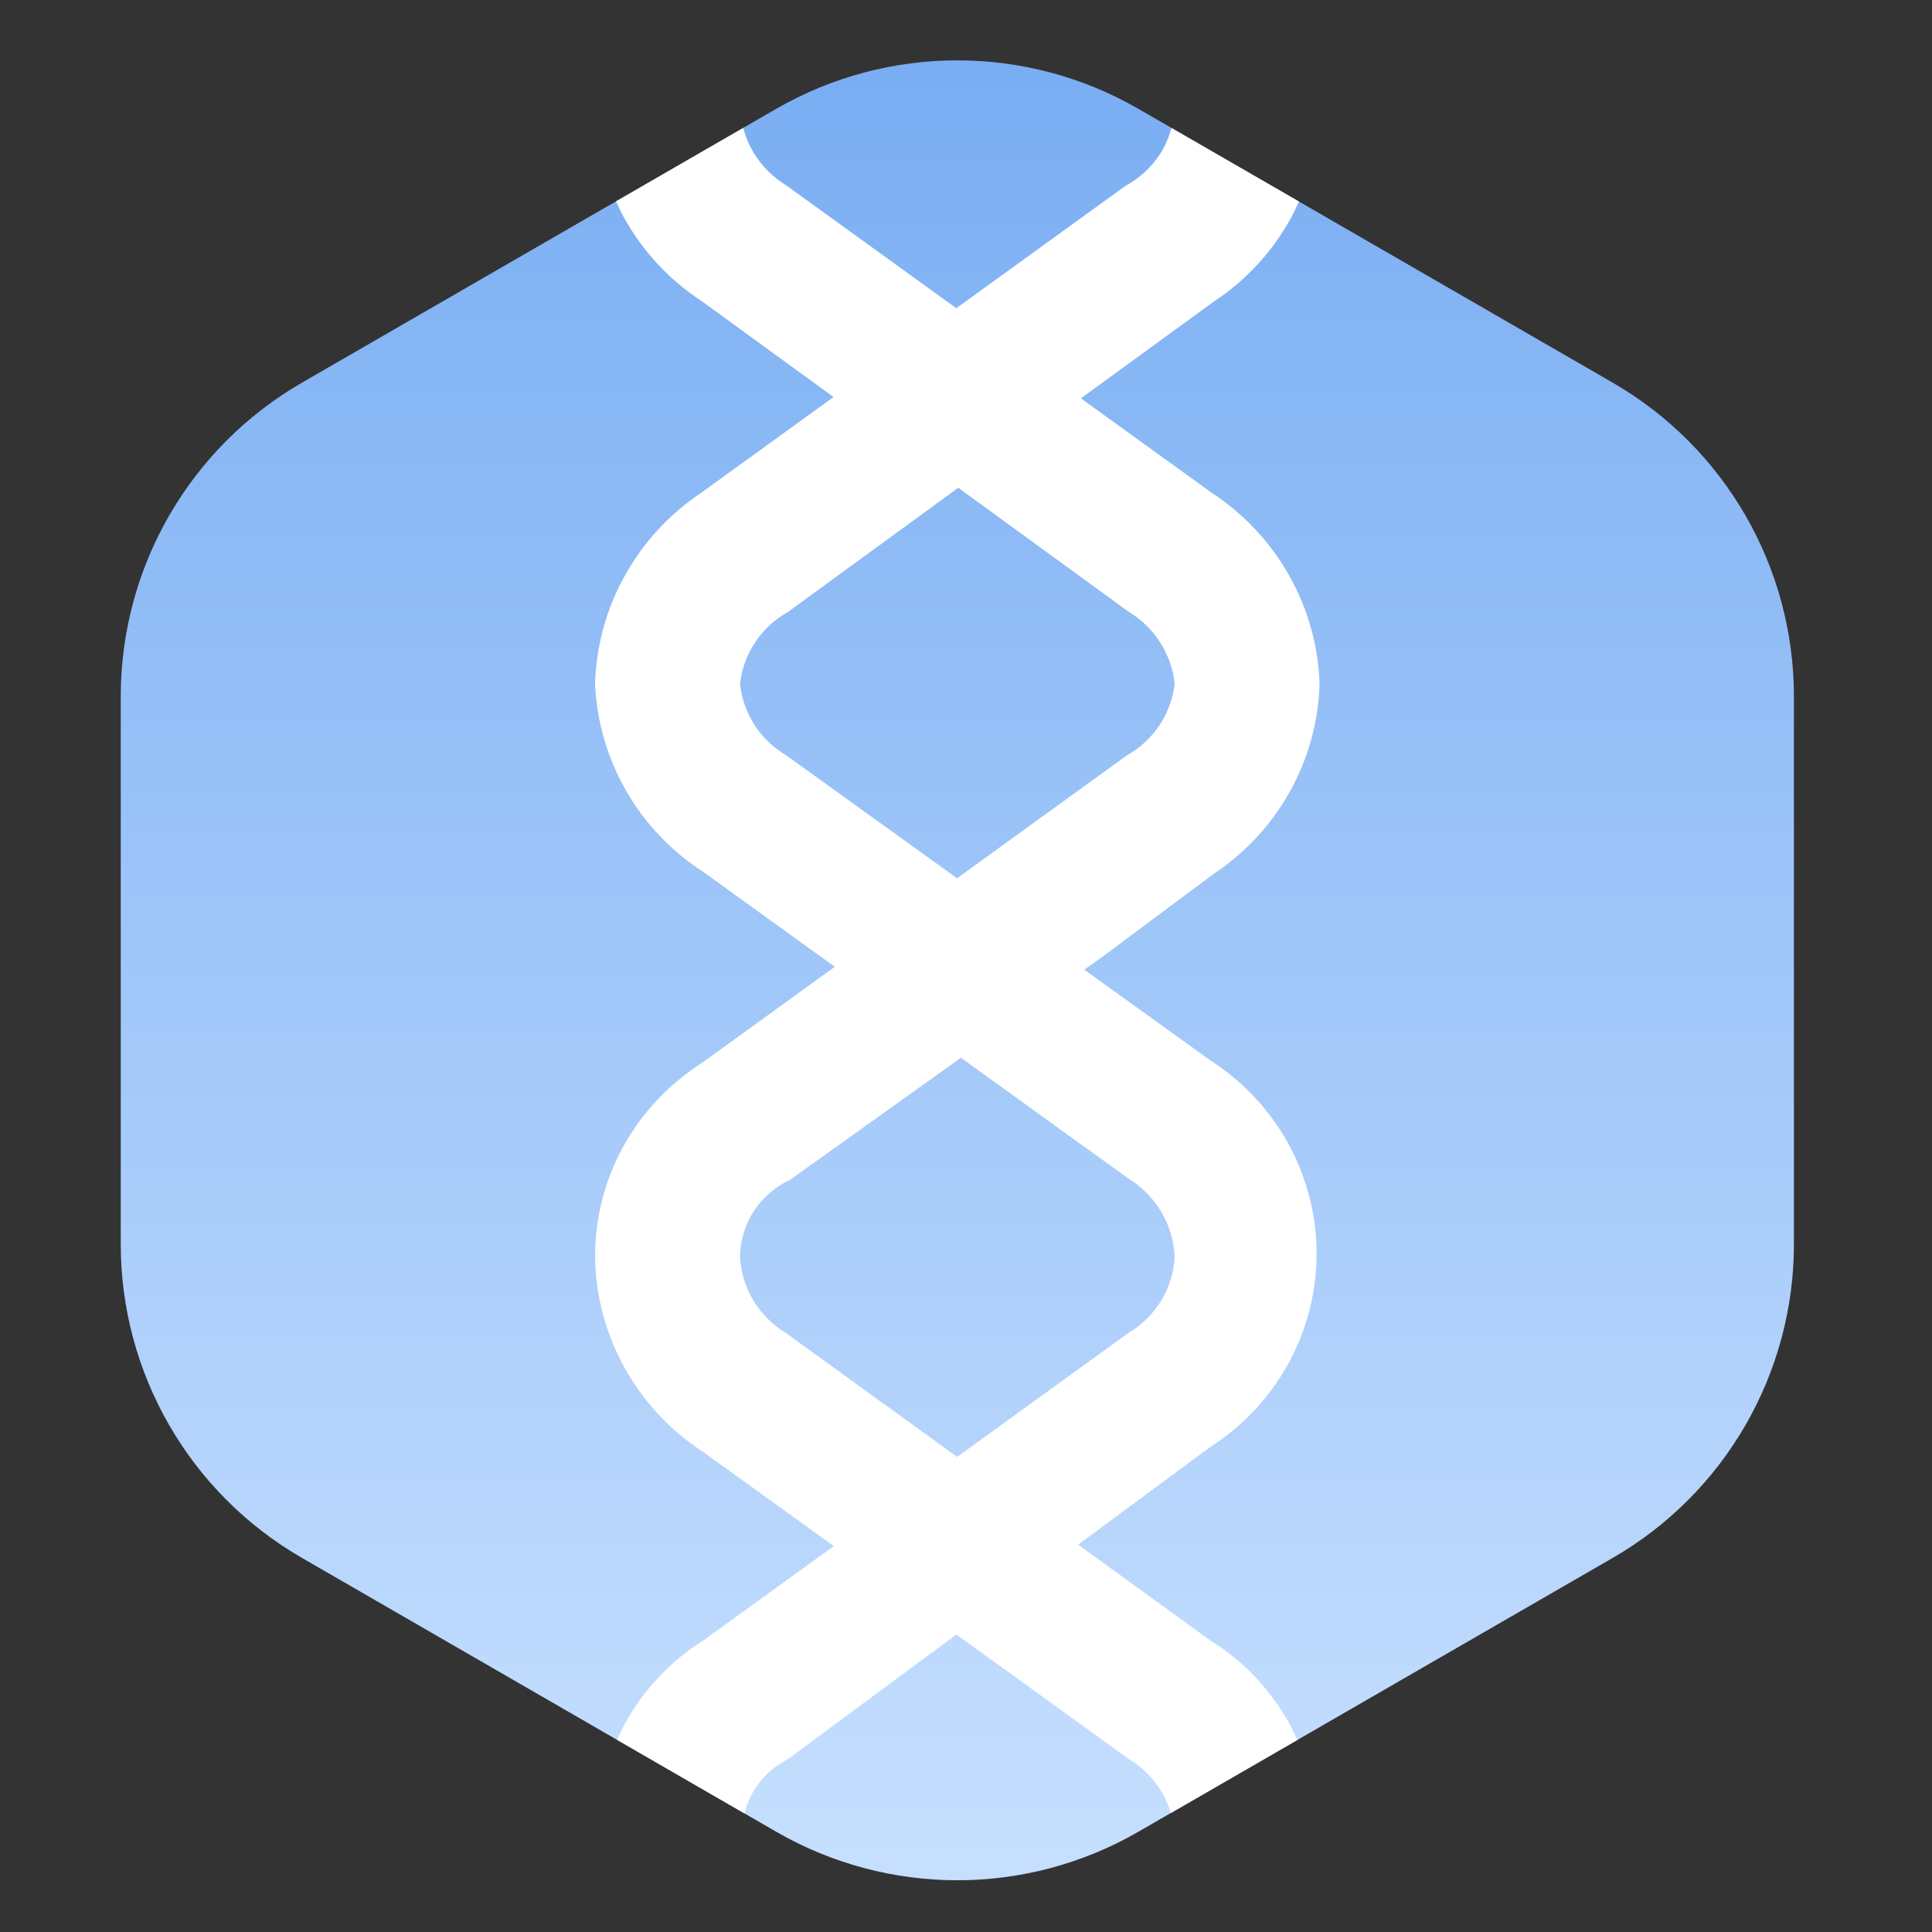
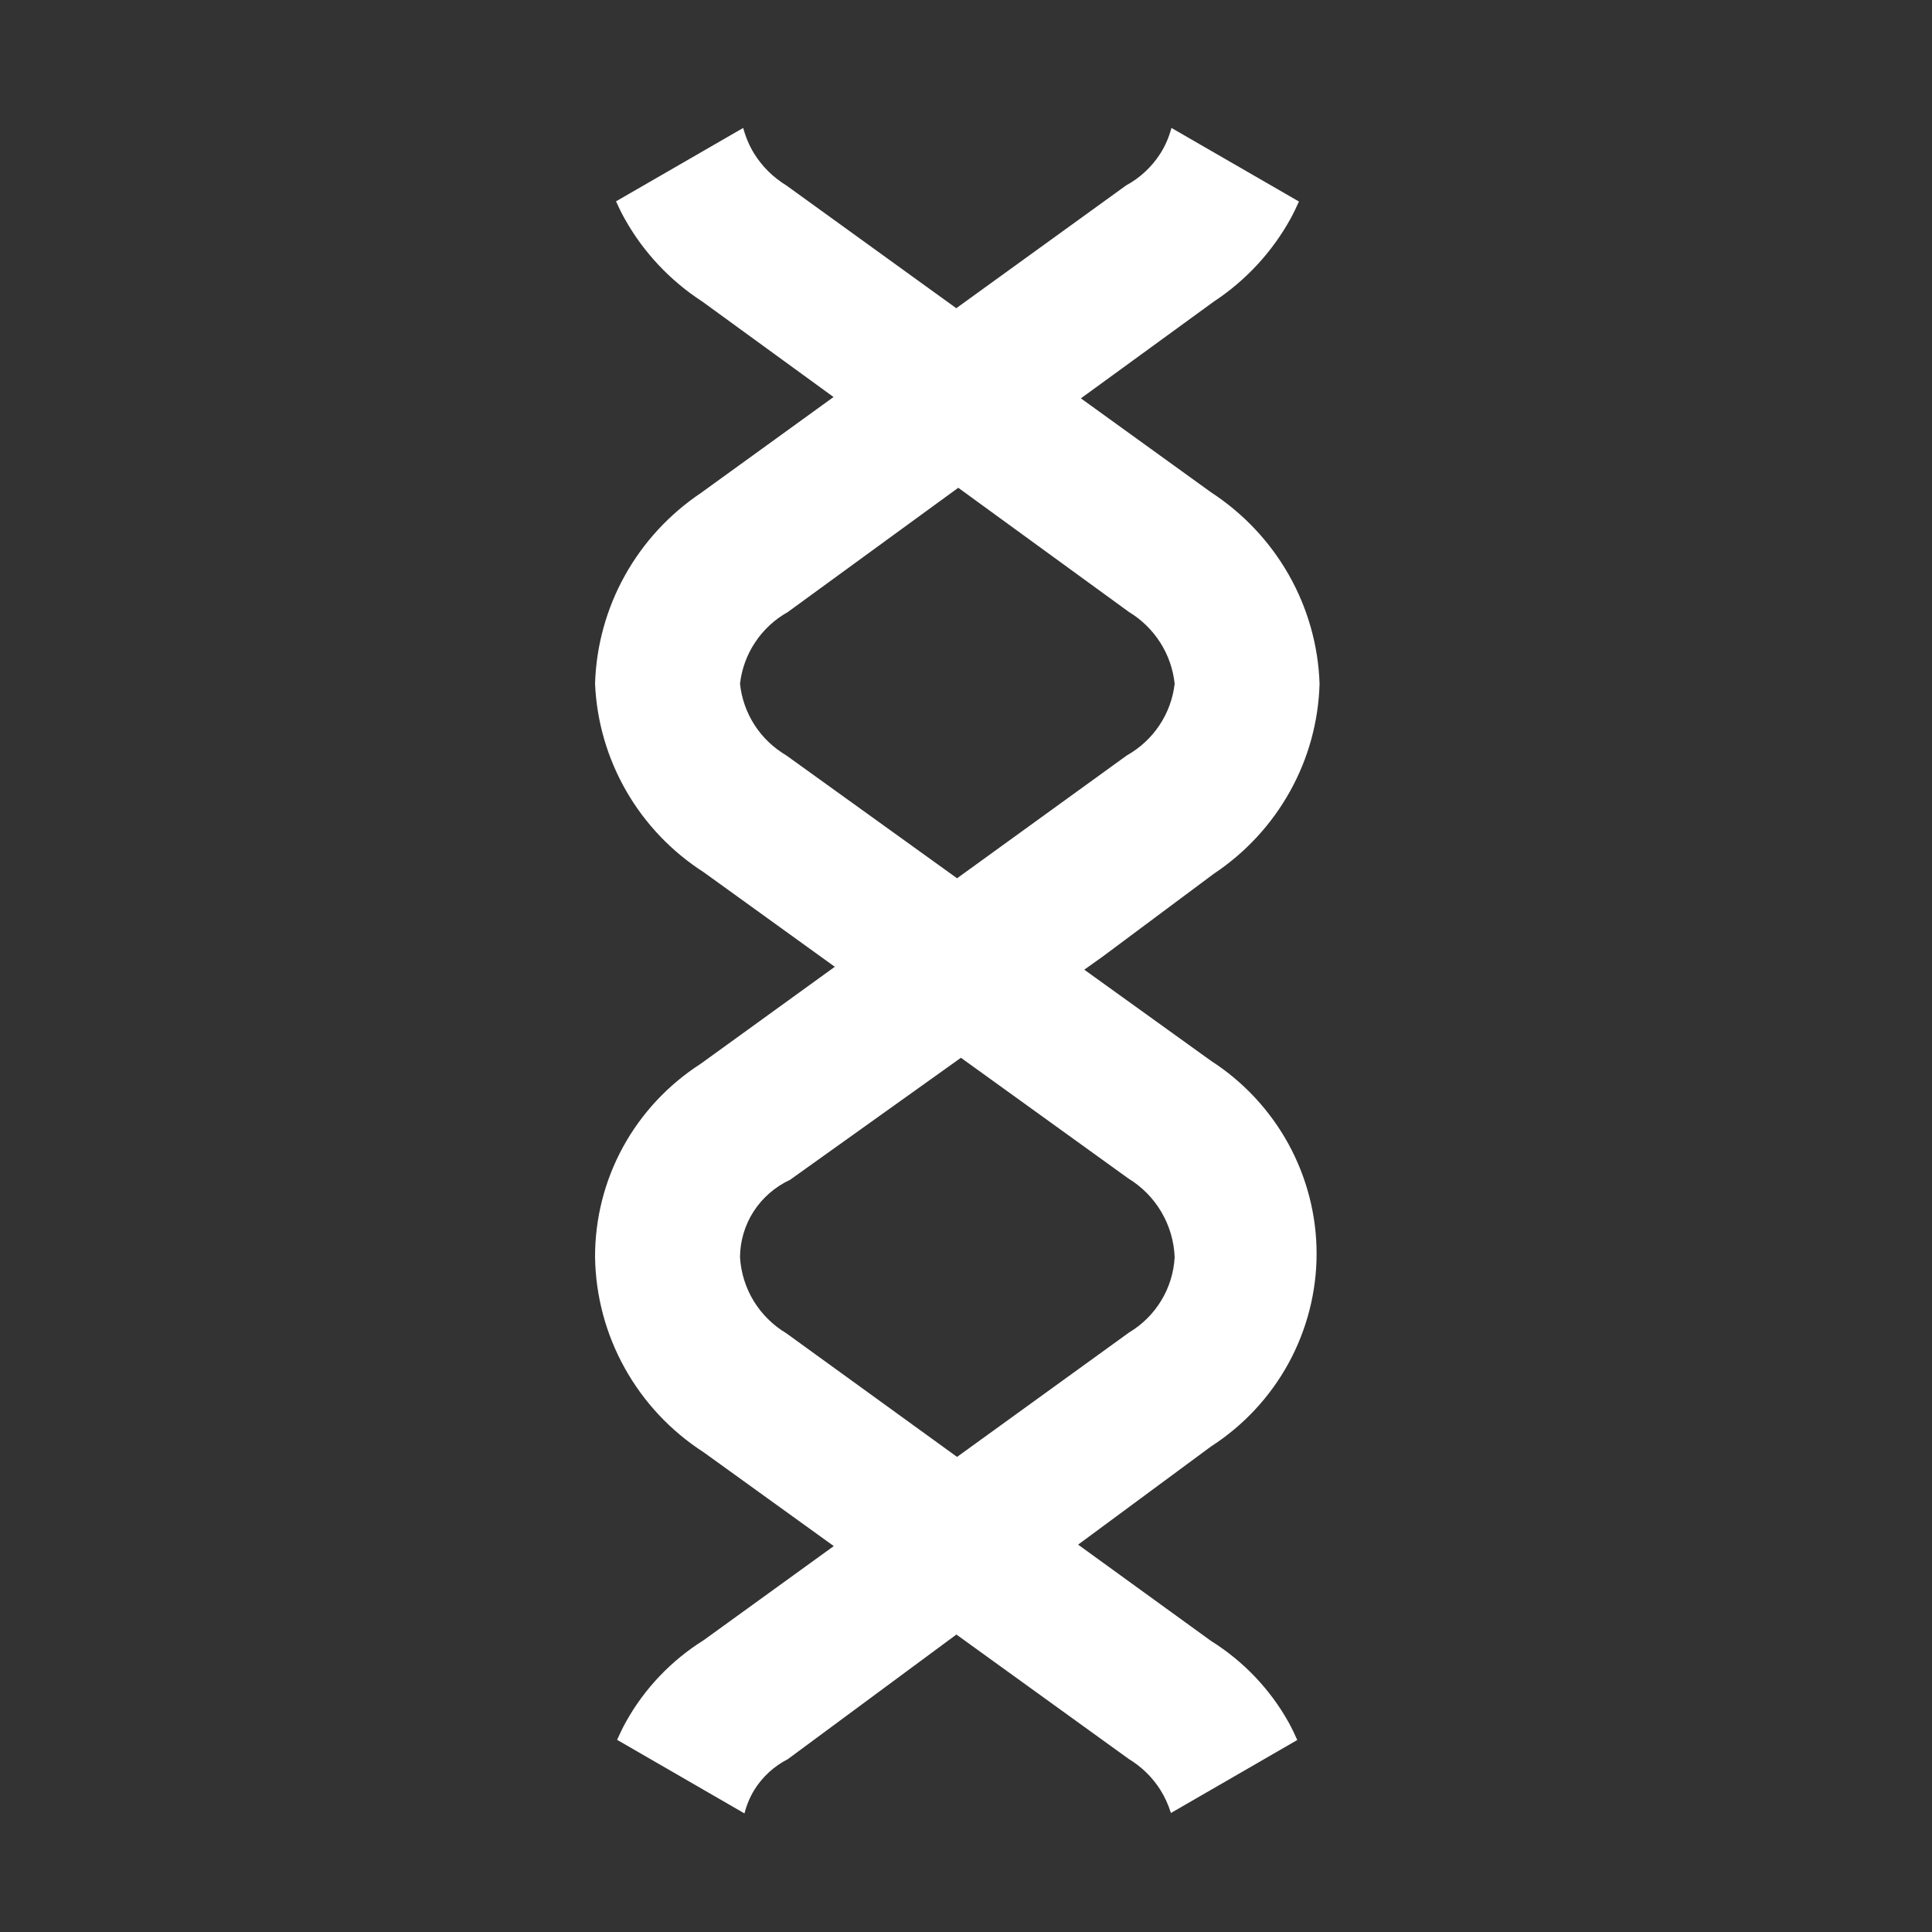
<svg xmlns="http://www.w3.org/2000/svg" width="32" height="32" viewBox="0 0 32 32" fill="none">
  <rect x="0" y="0" width="32" height="32" fill="#333333" stroke="none" />
-   <path d="M12.856 1.803C14.713 0.732 17 0.732 18.856 1.803L26.713 6.339C28.569 7.411 29.713 9.392 29.713 11.536V20.607C29.713 22.751 28.569 24.732 26.713 25.803L18.856 30.339C17 31.411 14.713 31.411 12.856 30.339L5 25.803C3.144 24.732 2 22.751 2 20.607L2 11.536C2 9.392 3.144 7.411 5 6.339L12.856 1.803Z" fill="url(#paint0_linear_32_37)" />
  <path d="M21.515 3.338C21.471 3.434 21.426 3.53 21.375 3.623C21.07 4.175 20.634 4.646 20.105 4.995L17.903 6.598L20.057 8.153C20.591 8.501 21.034 8.971 21.347 9.522C21.66 10.074 21.835 10.692 21.856 11.324C21.839 11.949 21.671 12.561 21.366 13.108C21.061 13.656 20.629 14.123 20.105 14.472L18.257 15.849L17.959 16.061L20.057 17.57C20.594 17.916 21.035 18.39 21.341 18.948C21.646 19.506 21.807 20.13 21.807 20.765C21.807 21.399 21.646 22.024 21.341 22.582C21.035 23.14 20.594 23.613 20.057 23.959L17.857 25.584L20.057 27.178C20.594 27.514 21.038 27.979 21.345 28.53C21.397 28.625 21.443 28.722 21.487 28.82L19.394 30.029C19.352 29.894 19.294 29.764 19.218 29.644C19.087 29.438 18.91 29.264 18.7 29.137L15.841 27.073L13.049 29.137C12.82 29.254 12.627 29.431 12.493 29.648C12.419 29.769 12.365 29.9 12.331 30.036L10.221 28.817C10.266 28.716 10.314 28.616 10.368 28.519C10.675 27.967 11.119 27.502 11.656 27.166L13.81 25.608L11.656 24.055C11.111 23.704 10.662 23.225 10.349 22.662C10.035 22.099 9.866 21.468 9.856 20.824C9.854 20.188 10.012 19.56 10.318 19C10.624 18.44 11.068 17.965 11.608 17.618L13.827 16.013L11.656 14.447C11.126 14.107 10.686 13.646 10.373 13.102C10.06 12.559 9.883 11.949 9.856 11.324C9.875 10.698 10.043 10.085 10.348 9.536C10.652 8.987 11.085 8.518 11.608 8.166L13.806 6.576L11.633 4.995C11.099 4.649 10.658 4.179 10.349 3.627C10.295 3.532 10.248 3.434 10.203 3.335L12.31 2.119C12.349 2.266 12.408 2.408 12.488 2.539C12.622 2.756 12.806 2.938 13.024 3.071L15.839 5.105L18.652 3.071C18.881 2.947 19.074 2.767 19.215 2.549C19.301 2.416 19.362 2.27 19.403 2.119L21.515 3.338ZM13.085 19.542C12.839 19.656 12.63 19.838 12.483 20.064C12.337 20.291 12.258 20.555 12.257 20.824C12.272 21.08 12.35 21.329 12.483 21.548C12.617 21.767 12.803 21.951 13.024 22.083L15.852 24.131L18.7 22.071C18.919 21.94 19.103 21.758 19.234 21.541C19.366 21.324 19.442 21.077 19.456 20.824C19.446 20.561 19.371 20.304 19.237 20.076C19.103 19.848 18.915 19.657 18.689 19.519L15.916 17.52L13.085 19.542ZM13.049 10.137C12.832 10.259 12.646 10.43 12.509 10.637C12.371 10.843 12.285 11.079 12.257 11.324C12.282 11.568 12.365 11.803 12.498 12.009C12.631 12.215 12.812 12.387 13.024 12.512L15.852 14.547L18.664 12.512C18.881 12.39 19.067 12.218 19.204 12.012C19.342 11.805 19.428 11.57 19.456 11.324C19.43 11.082 19.349 10.849 19.218 10.644C19.087 10.438 18.91 10.264 18.7 10.137L15.872 8.079L13.049 10.137Z" fill="white" />
  <defs>
    <linearGradient id="paint0_linear_32_37" x1="15.856" y1="32.071" x2="15.856" y2="0.071" gradientUnits="userSpaceOnUse">
      <stop stop-color="#C9E1FF" />
      <stop offset="1" stop-color="#77ACF2" />
    </linearGradient>
  </defs>
</svg>